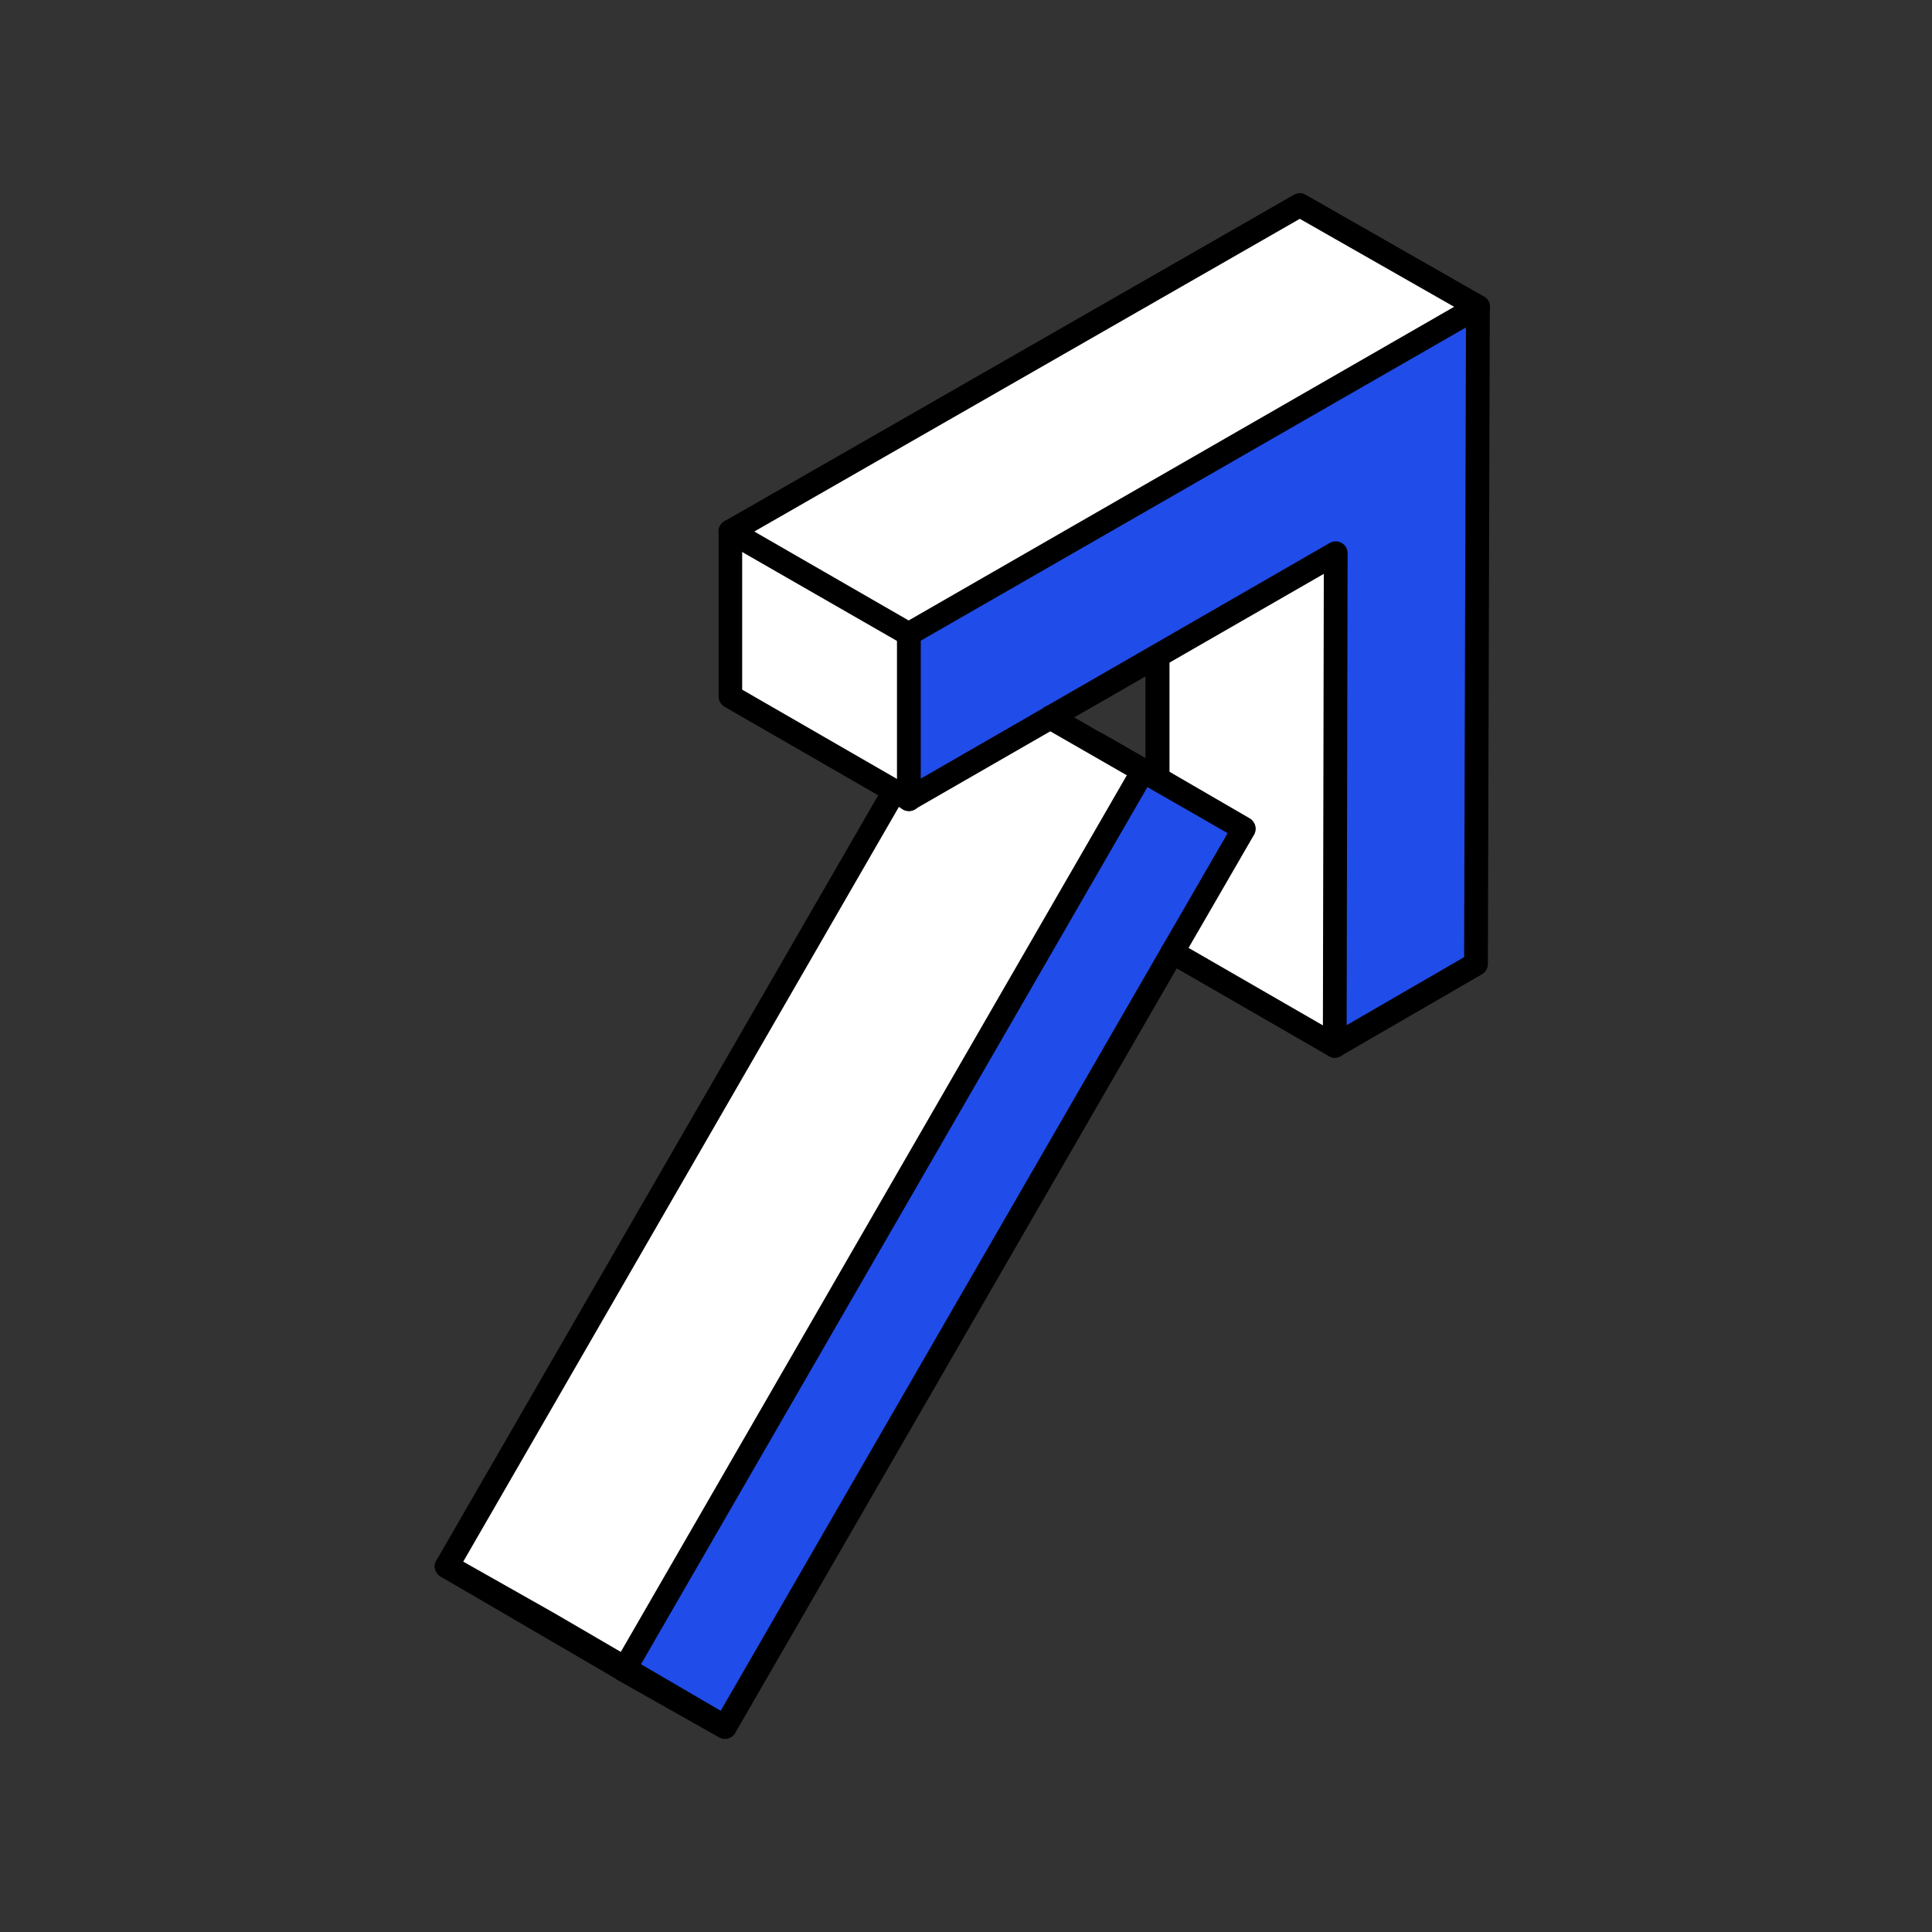
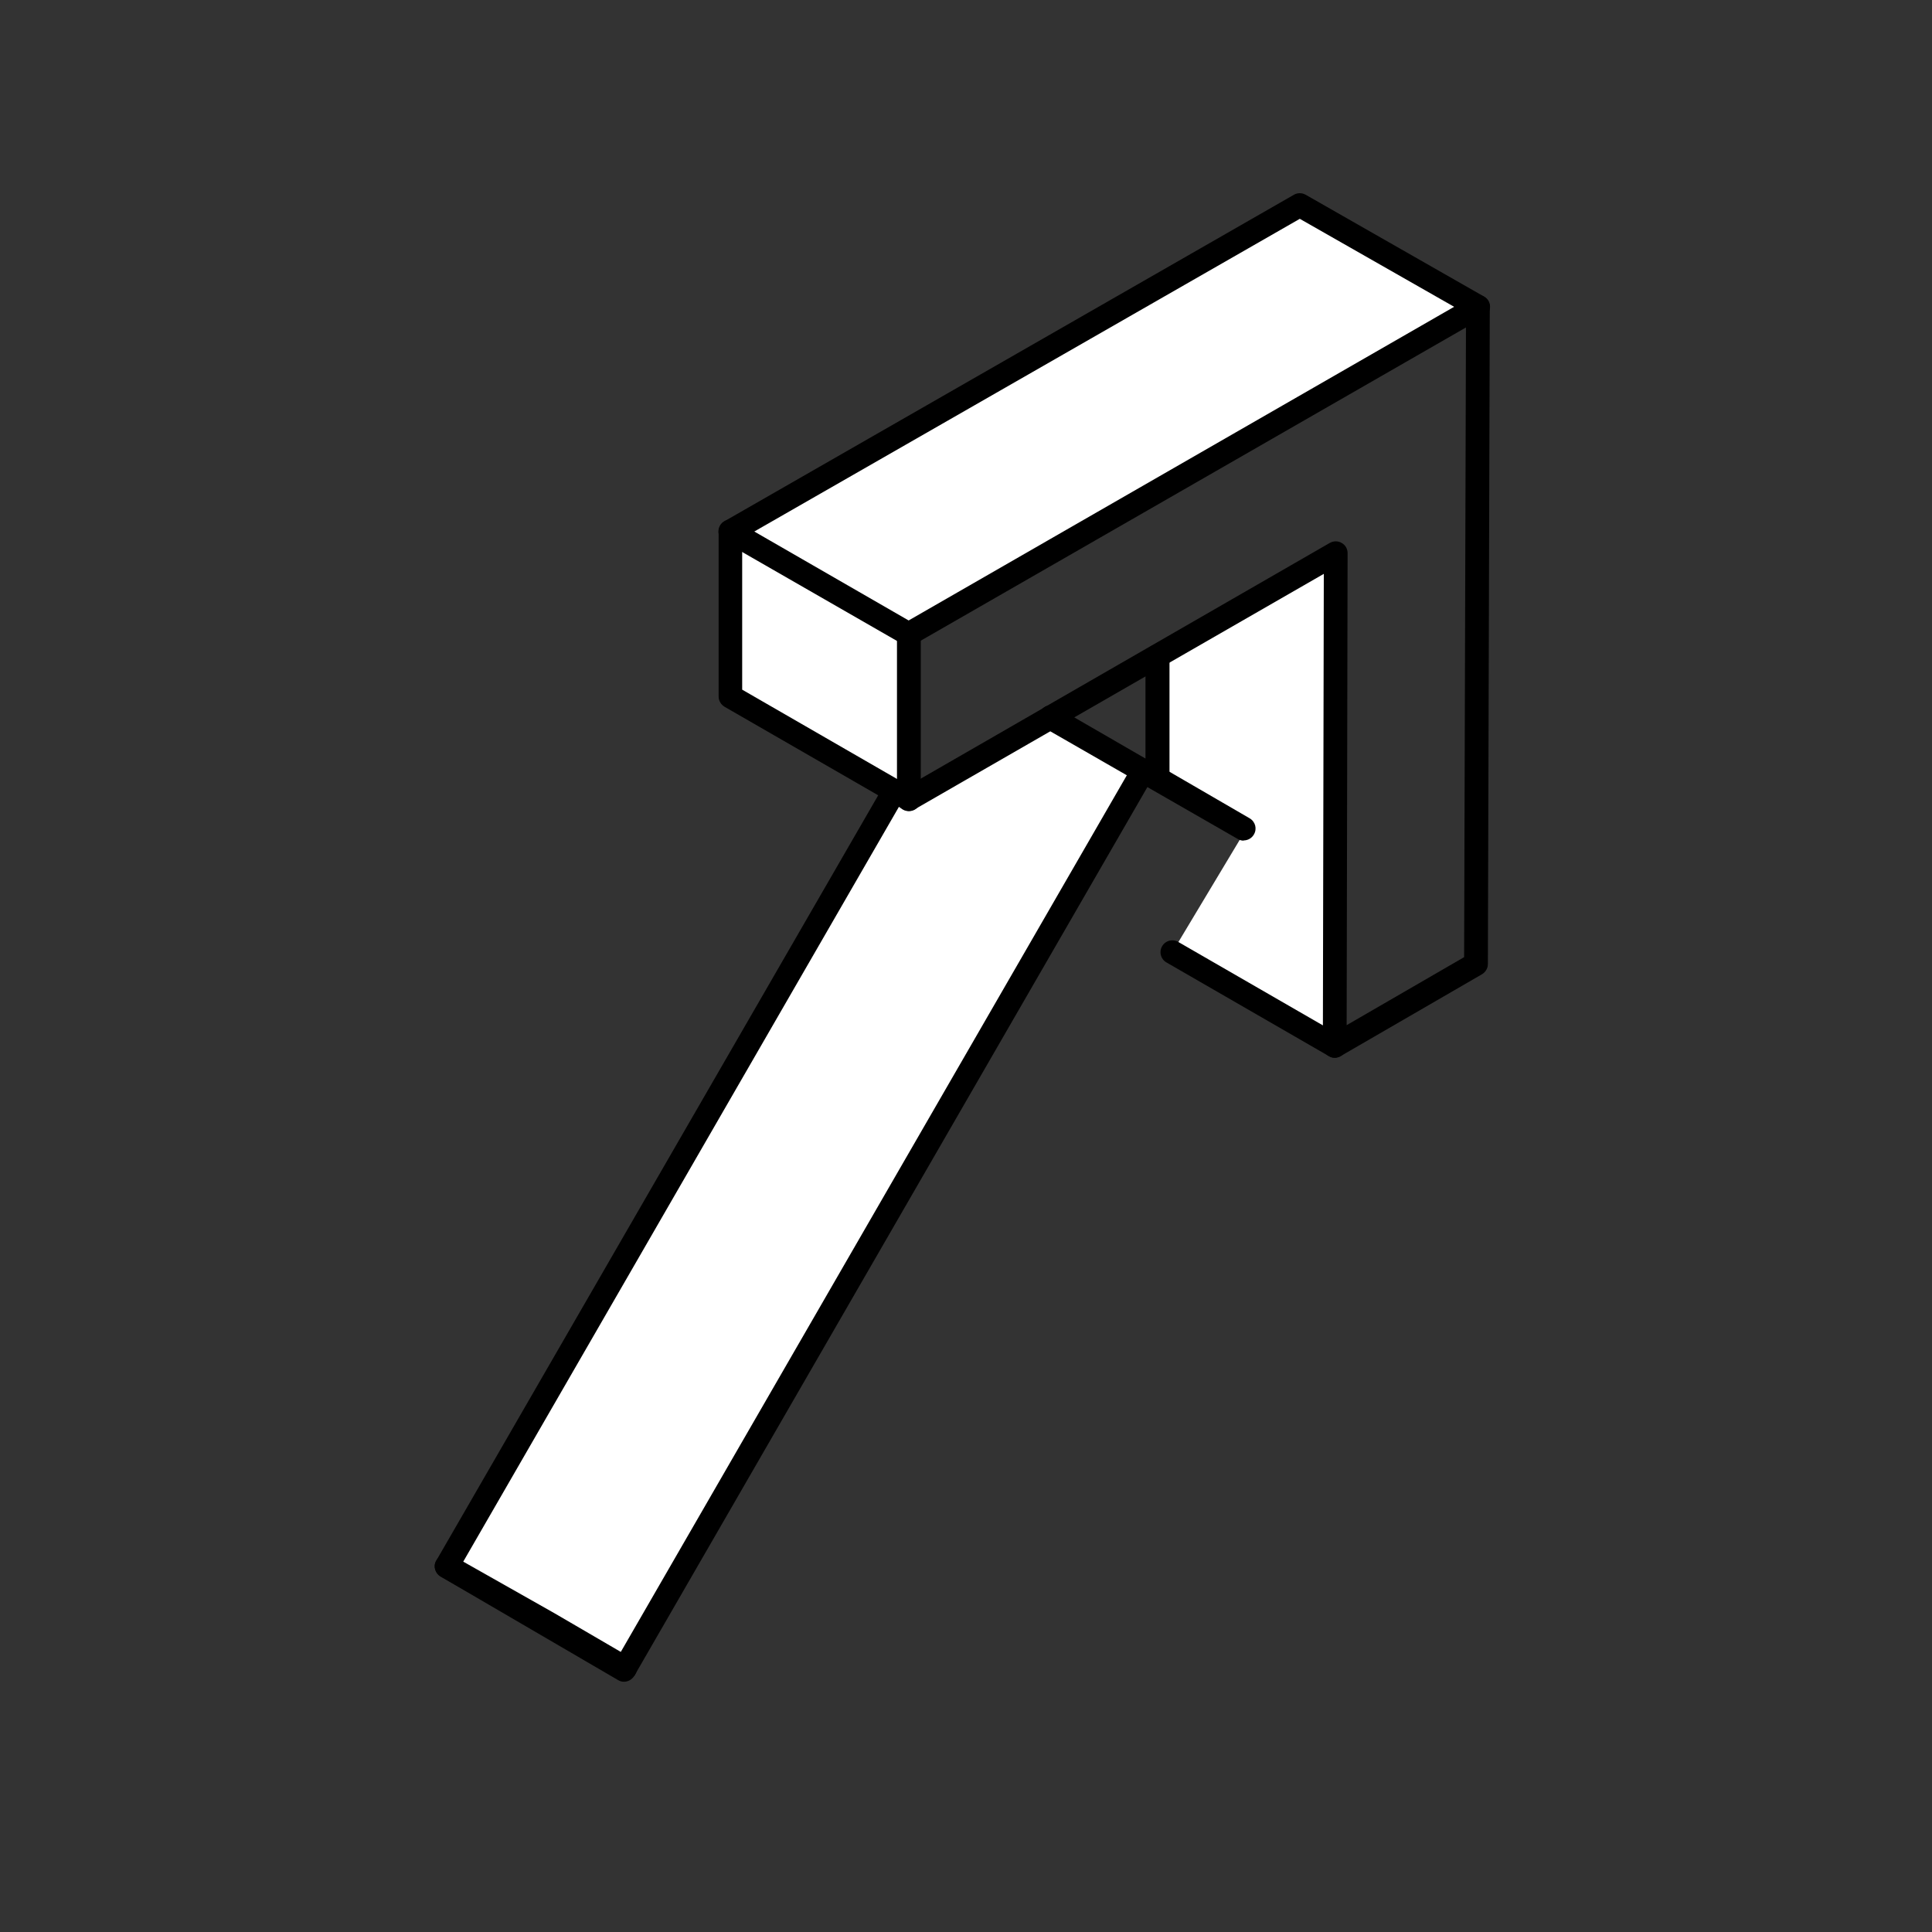
<svg xmlns="http://www.w3.org/2000/svg" width="80" height="80" viewBox="0 0 80 80" fill="none">
  <rect x="0" y="0" width="80" height="80" fill="#333333" stroke="none" />
  <path d="M26 69L18.5 65L37 32.5L30.5 29V22L54 8.5L61 13L37.5 26V33L44 29.5L47.5 32L48.3 32.5L48 27L55.5 23V43L48.5 39.5L51.5 34.5L48.3 32.5L47.5 32L26 69Z" fill="white" />
-   <path d="M61.207 12.704L61.118 39.92L55.27 43.307L55.279 36.562L55.309 22.915L53.793 23.791L47.924 27.169L43.513 29.699V29.709L43.493 29.719L37.635 33.096V31.718L37.625 26.253L47.934 20.335L49.372 19.508L53.803 16.958L61.207 12.704Z" fill="#204CE9" />
-   <path d="M51.498 34.317L49.175 38.344L48.544 39.427L30.023 71.507L27.148 69.833L25.878 69.085L47.333 31.924L47.924 32.259L51.498 34.317Z" fill="#204CE9" />
  <path d="M47.924 32.732C47.648 32.732 47.432 32.516 47.432 32.24V27.169C47.432 26.893 47.658 26.677 47.934 26.677C48.21 26.677 48.426 26.893 48.426 27.169V32.24C48.426 32.516 48.2 32.732 47.924 32.732Z" fill="black" />
  <path d="M55.269 43.799C55.191 43.799 55.102 43.78 55.023 43.73L48.298 39.851C48.062 39.713 47.983 39.418 48.121 39.181C48.259 38.945 48.554 38.866 48.79 39.004L55.516 42.884C55.752 43.022 55.831 43.317 55.693 43.553C55.604 43.711 55.437 43.799 55.269 43.799Z" fill="black" />
  <path d="M55.269 43.799C55.181 43.799 55.102 43.78 55.023 43.73C54.865 43.642 54.777 43.484 54.777 43.307L54.816 23.762L43.759 30.122C43.522 30.26 43.227 30.182 43.089 29.945C42.951 29.709 43.04 29.413 43.266 29.276L55.062 22.482C55.22 22.393 55.407 22.393 55.555 22.482C55.712 22.57 55.801 22.728 55.801 22.905L55.762 42.45L60.626 39.634L60.705 12.704C60.705 12.428 60.921 12.212 61.197 12.212C61.473 12.212 61.689 12.438 61.689 12.704L61.61 39.92C61.61 40.097 61.512 40.255 61.364 40.343L55.515 43.73C55.437 43.77 55.358 43.799 55.269 43.799Z" fill="black" />
  <path d="M37.034 33.244C36.955 33.244 36.866 33.224 36.788 33.175L30.003 29.266C29.855 29.177 29.757 29.02 29.757 28.843V22.009C29.757 21.733 29.964 21.517 30.24 21.517C30.515 21.517 30.732 21.733 30.732 22.009V28.557L37.27 32.328C37.506 32.466 37.585 32.762 37.447 32.998C37.359 33.155 37.191 33.244 37.024 33.244H37.034Z" fill="black" />
  <path d="M37.634 33.588C37.359 33.588 37.142 33.372 37.142 33.096V26.263C37.142 25.987 37.359 25.77 37.634 25.77C37.91 25.77 38.127 25.987 38.127 26.263V33.096C38.127 33.372 37.91 33.588 37.634 33.588Z" fill="black" />
  <path d="M37.625 26.745C37.536 26.745 37.457 26.726 37.379 26.676L29.994 22.433C29.836 22.344 29.748 22.186 29.748 22.009C29.748 21.832 29.846 21.674 29.994 21.586L53.576 8.066C53.724 7.978 53.911 7.978 54.068 8.066L61.453 12.281C61.611 12.369 61.7 12.527 61.7 12.704C61.7 12.881 61.601 13.039 61.453 13.128L37.871 26.676C37.792 26.716 37.713 26.745 37.625 26.745ZM31.234 22.009L37.625 25.692L60.213 12.704L53.822 9.061L31.234 22.009Z" fill="black" />
  <path d="M25.838 69.637C25.75 69.637 25.671 69.617 25.592 69.568L18.247 65.284C18.01 65.147 17.931 64.841 18.069 64.615C18.207 64.379 18.512 64.3 18.739 64.438L26.084 68.721C26.321 68.859 26.399 69.164 26.262 69.391C26.173 69.548 26.006 69.637 25.838 69.637Z" fill="black" />
-   <path d="M47.343 32.397C47.264 32.397 47.176 32.377 47.097 32.328L45.177 31.225C44.94 31.088 44.862 30.792 44.999 30.556C45.137 30.32 45.443 30.241 45.669 30.379L47.589 31.481C47.825 31.619 47.904 31.915 47.766 32.151C47.678 32.309 47.51 32.397 47.343 32.397Z" fill="black" />
  <path d="M44.133 30.556C44.044 30.556 43.966 30.536 43.887 30.487L43.306 30.152C43.257 30.132 43.207 30.093 43.158 30.053C42.961 29.857 42.961 29.551 43.158 29.354C43.316 29.187 43.562 29.157 43.759 29.276L44.379 29.64C44.615 29.778 44.694 30.073 44.556 30.309C44.468 30.467 44.3 30.556 44.133 30.556Z" fill="black" />
  <path d="M25.878 69.578C25.789 69.578 25.71 69.558 25.631 69.509L22.441 67.648L18.256 65.285C18.138 65.216 18.059 65.117 18.02 64.989C17.981 64.861 18 64.723 18.069 64.615L36.61 32.506C36.748 32.269 37.044 32.191 37.28 32.328L37.634 32.525L43.257 29.286C43.493 29.148 43.788 29.227 43.926 29.463C44.064 29.699 43.985 29.995 43.749 30.133L37.88 33.51C37.733 33.599 37.546 33.599 37.388 33.51L37.221 33.411L19.182 64.664L22.943 66.791L26.134 68.652C26.37 68.79 26.449 69.095 26.311 69.322C26.222 69.479 26.055 69.568 25.887 69.568L25.878 69.578Z" fill="black" />
  <path d="M47.333 32.417C47.255 32.417 47.166 32.397 47.087 32.348L43.247 30.142C43.09 30.054 43.001 29.887 43.001 29.709C43.001 29.532 43.109 29.365 43.267 29.286C43.414 29.207 43.611 29.207 43.759 29.286L47.589 31.501C47.826 31.639 47.904 31.944 47.767 32.171C47.747 32.21 47.718 32.25 47.688 32.279C47.599 32.378 47.471 32.427 47.333 32.427V32.417Z" fill="black" />
  <path d="M25.878 69.578C25.799 69.578 25.71 69.558 25.631 69.509C25.395 69.371 25.316 69.075 25.454 68.839L46.91 31.669C46.998 31.521 47.156 31.422 47.333 31.422C47.609 31.422 47.825 31.639 47.825 31.915C47.825 32.023 47.796 32.121 47.737 32.2L26.301 69.331C26.212 69.489 26.045 69.578 25.878 69.578Z" fill="black" />
-   <path d="M30.023 72C29.944 72 29.856 71.98 29.777 71.931C29.541 71.793 29.462 71.498 29.6 71.261L48.751 38.098C48.751 38.098 48.771 38.069 48.781 38.049L51.075 34.081C51.213 33.845 51.508 33.766 51.744 33.904C51.981 34.042 52.059 34.337 51.922 34.573L49.598 38.591C49.598 38.591 49.578 38.62 49.568 38.64L30.446 71.754C30.358 71.911 30.19 72 30.023 72Z" fill="black" />
-   <path d="M30.023 72C29.944 72 29.856 71.98 29.777 71.941L25.592 69.578C25.474 69.509 25.395 69.4 25.356 69.272C25.316 69.144 25.346 69.007 25.415 68.888C25.454 68.8 25.523 68.721 25.622 68.662C25.779 68.573 25.966 68.573 26.114 68.662L30.259 71.084C30.496 71.222 30.574 71.517 30.437 71.754C30.348 71.911 30.181 72 30.013 72H30.023Z" fill="black" />
  <path d="M51.498 34.809C51.42 34.809 51.331 34.79 51.252 34.74L47.087 32.348C46.851 32.21 46.772 31.915 46.9 31.678C46.969 31.56 47.077 31.471 47.205 31.432C47.333 31.393 47.471 31.402 47.589 31.471L51.745 33.884C51.981 34.022 52.06 34.317 51.922 34.553C51.833 34.711 51.666 34.8 51.498 34.8V34.809Z" fill="black" />
</svg>